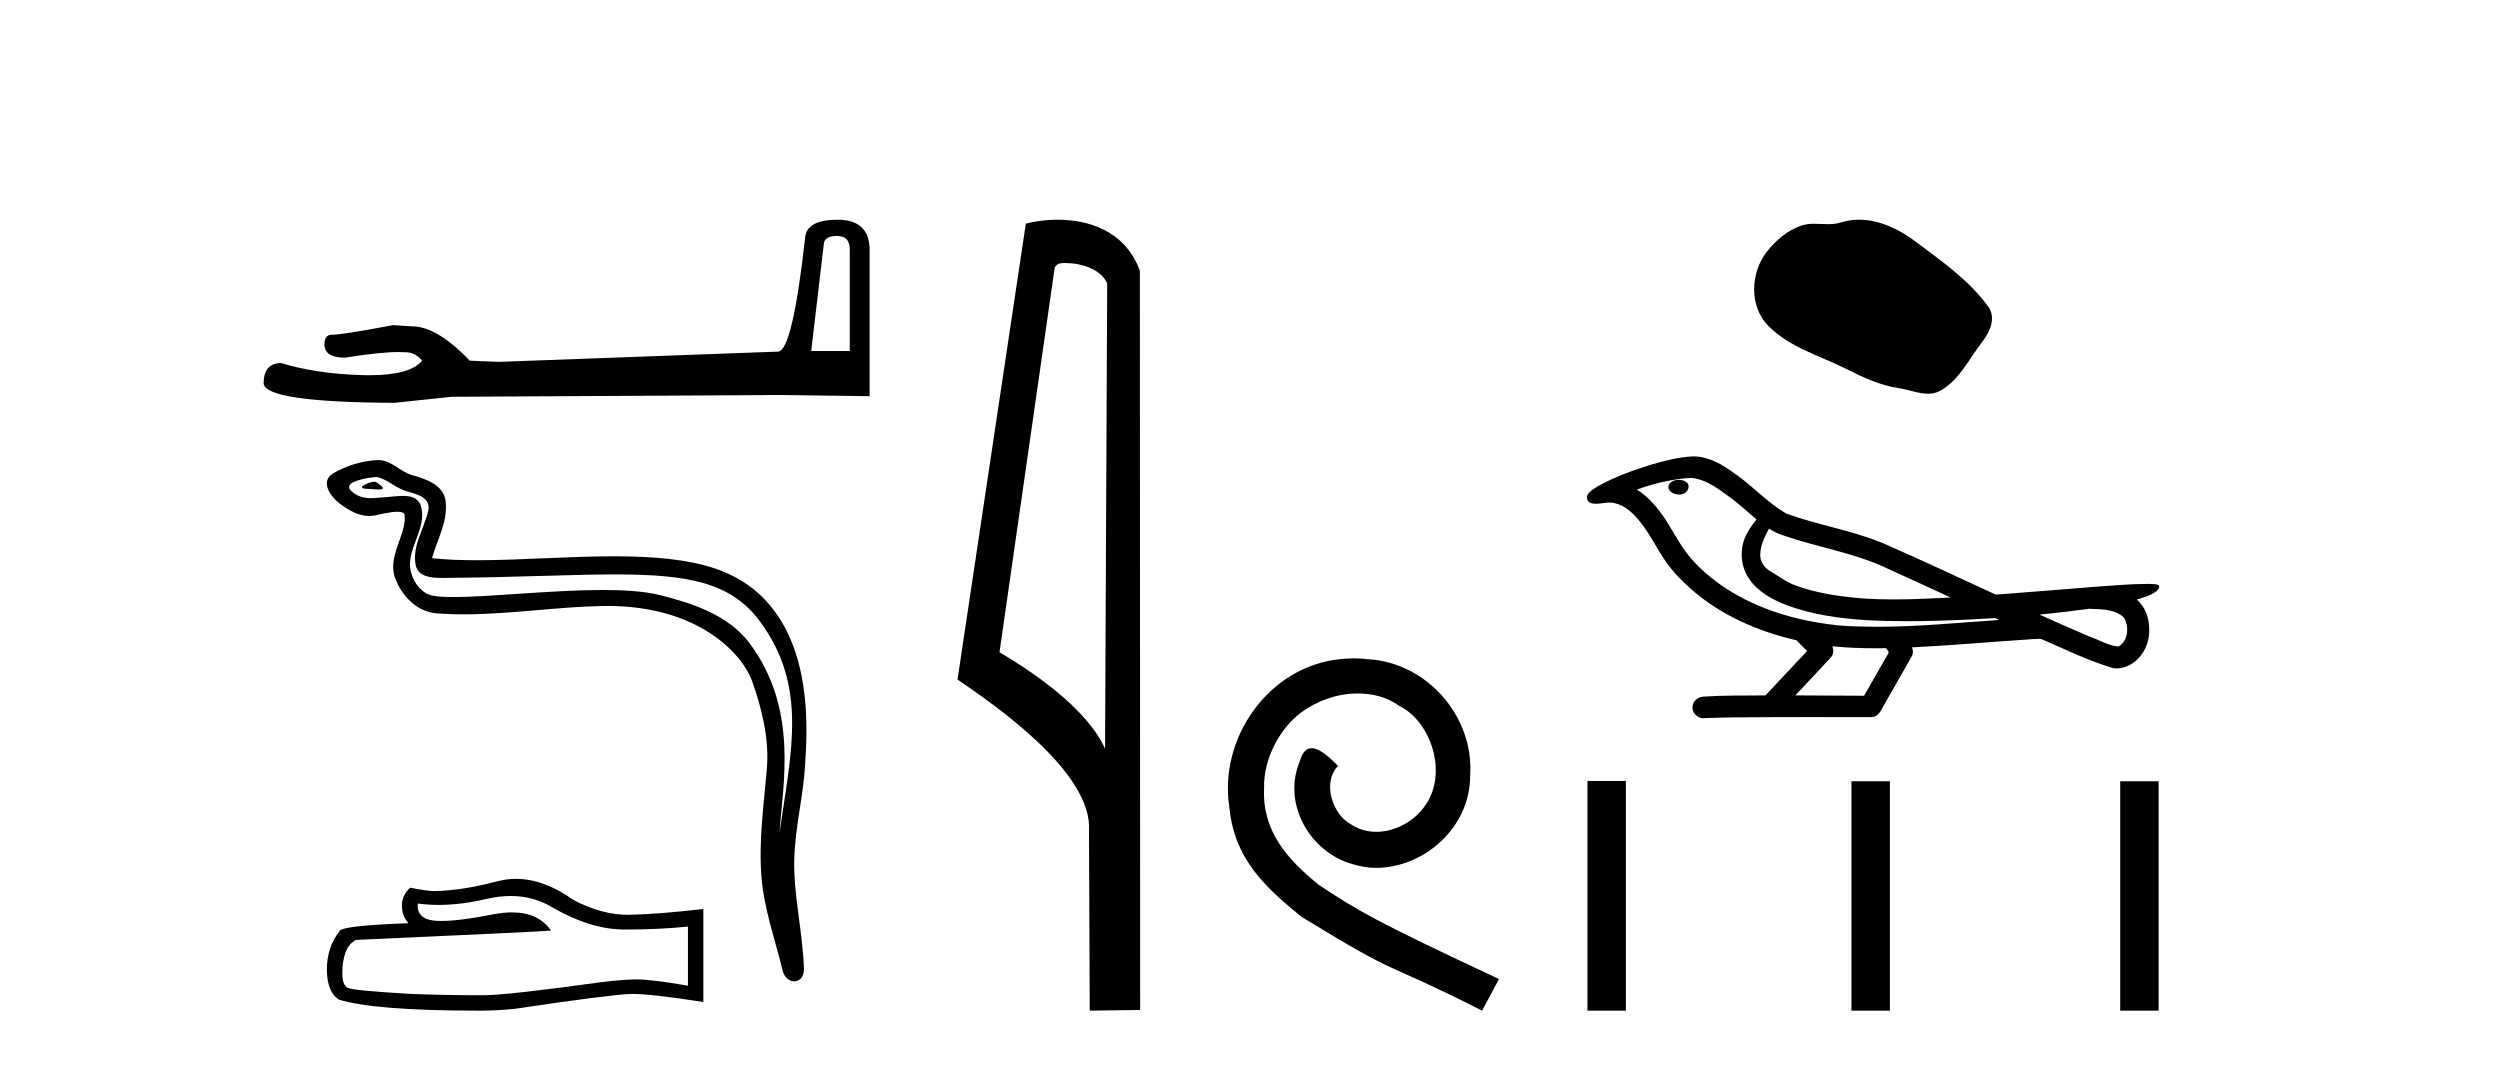
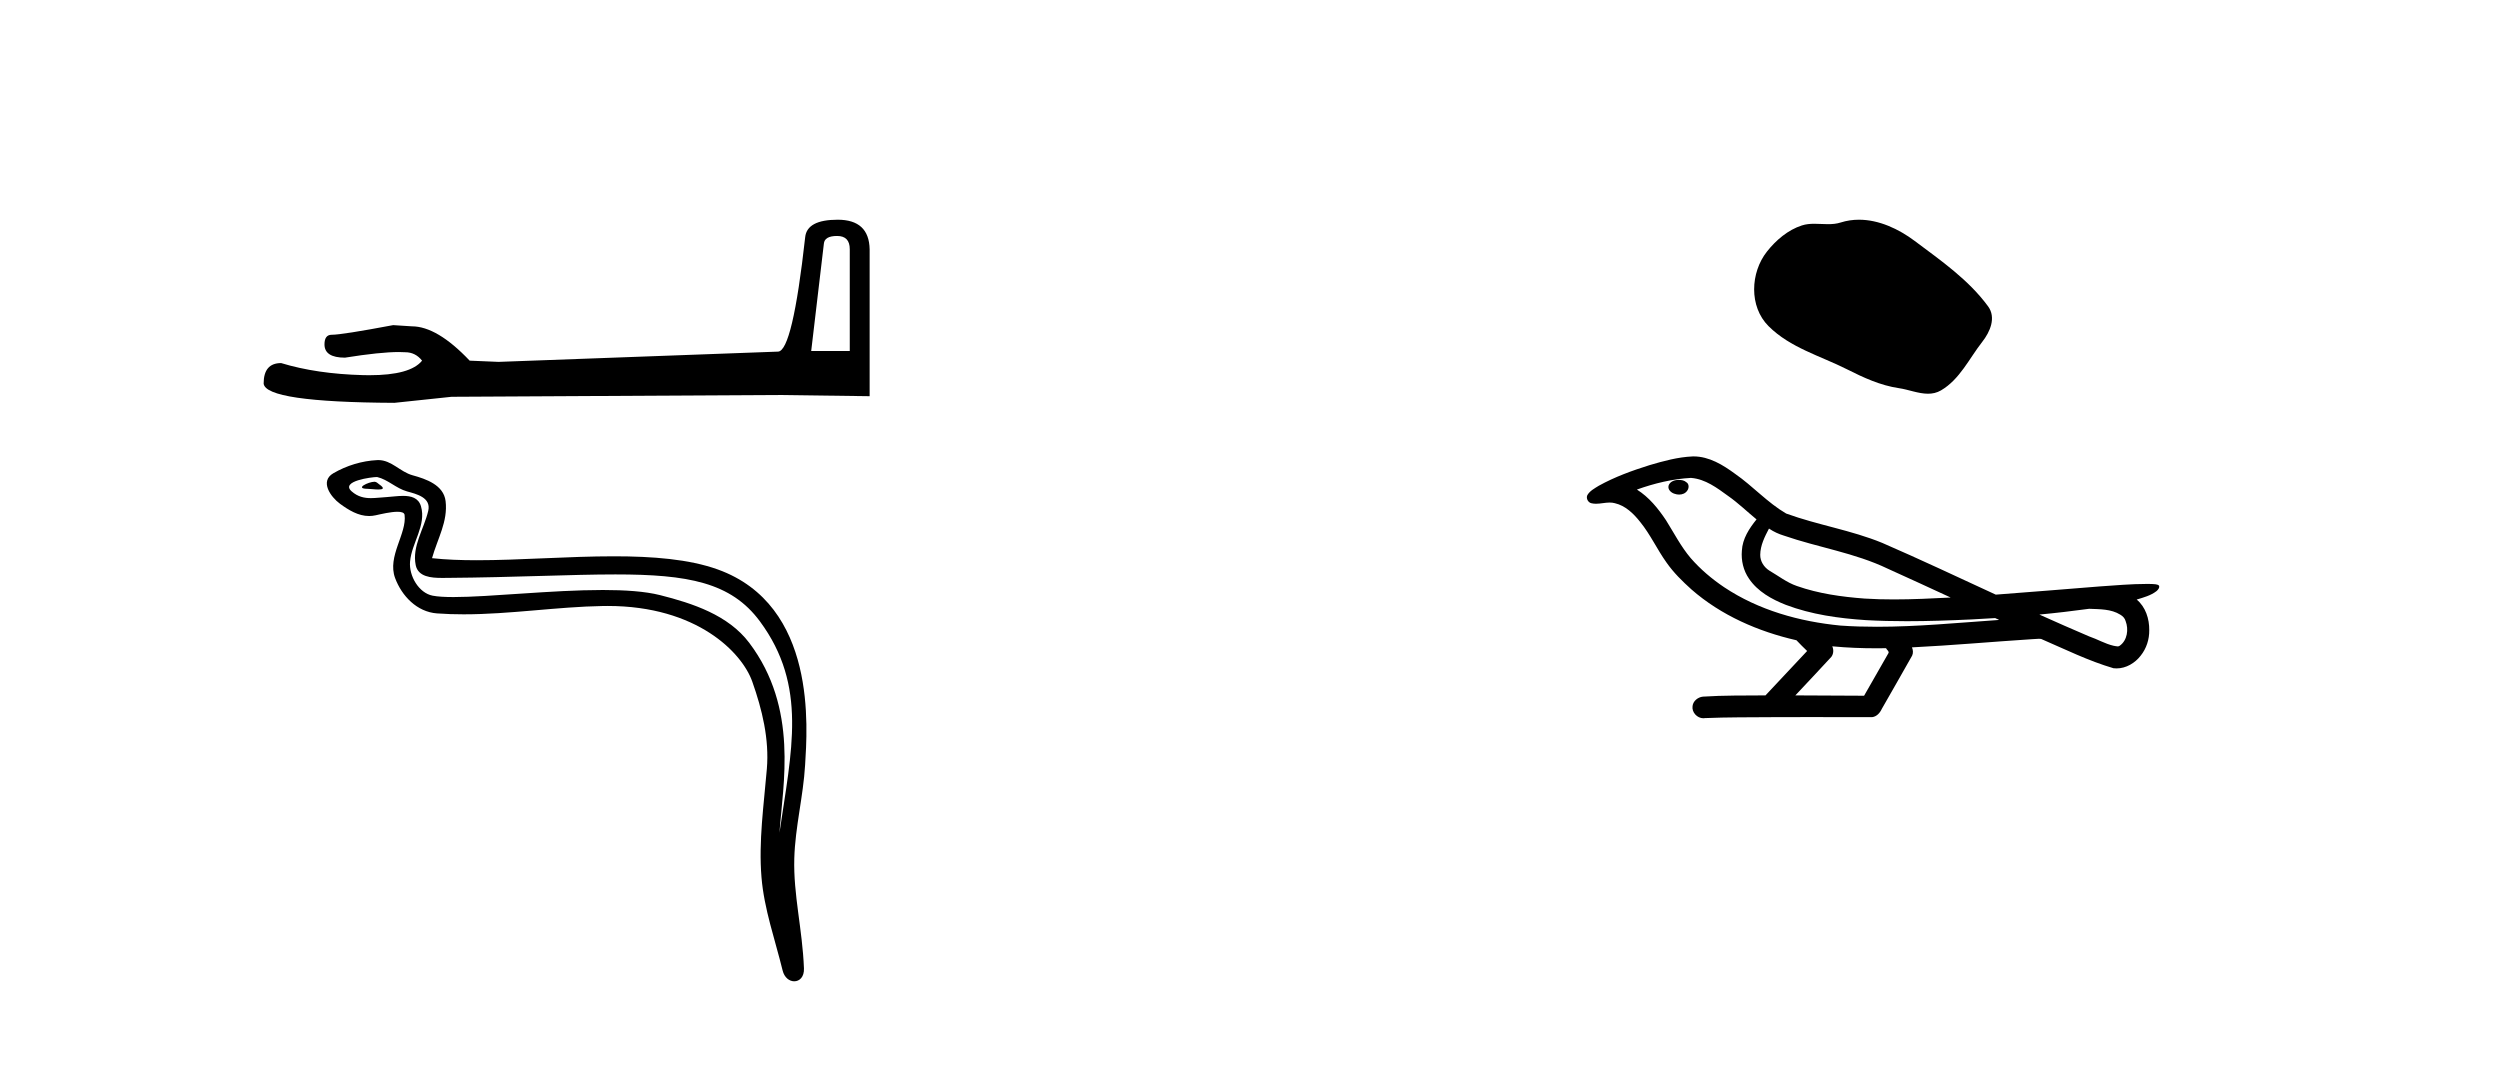
<svg xmlns="http://www.w3.org/2000/svg" width="96.0" height="41.0">
  <path d="M 32.145 9.061 Q 32.631 9.061 32.631 9.57 L 32.631 13.479 L 31.15 13.479 L 31.636 9.362 Q 31.659 9.061 32.145 9.061 ZM 32.168 8.437 Q 30.988 8.437 30.919 9.108 Q 30.433 13.479 29.878 13.502 L 19.145 13.896 L 18.035 13.849 Q 16.786 12.531 15.814 12.531 Q 15.467 12.508 15.097 12.485 Q 13.131 12.855 12.738 12.855 Q 12.46 12.855 12.46 13.225 Q 12.46 13.734 13.247 13.734 Q 14.597 13.518 15.319 13.518 Q 15.45 13.518 15.56 13.526 Q 15.953 13.526 16.208 13.849 Q 15.757 14.408 14.189 14.408 Q 14.068 14.408 13.941 14.405 Q 12.16 14.358 10.795 13.942 Q 10.124 13.942 10.124 14.728 Q 10.194 15.445 15.144 15.469 L 17.341 15.237 L 29.878 15.168 L 33.394 15.214 L 33.394 9.57 Q 33.371 8.437 32.168 8.437 Z" style="fill:#000000;stroke:none" />
  <path d="M 14.379 18.499 C 14.152 18.499 13.592 18.768 14.117 18.771 C 14.202 18.771 14.391 18.797 14.532 18.797 C 14.699 18.797 14.796 18.76 14.565 18.601 C 14.509 18.562 14.459 18.501 14.387 18.499 C 14.385 18.499 14.382 18.499 14.379 18.499 ZM 14.467 18.318 C 14.477 18.318 14.483 18.318 14.486 18.319 C 14.891 18.412 15.21 18.753 15.63 18.87 C 15.984 18.969 16.565 19.1 16.444 19.618 C 16.282 20.309 15.817 20.977 15.963 21.7 C 16.054 22.153 16.559 22.192 16.966 22.192 C 17.034 22.192 17.099 22.191 17.159 22.191 C 19.822 22.17 21.936 22.058 23.632 22.058 C 26.413 22.058 28.071 22.359 29.18 23.859 C 31.019 26.347 30.39 28.836 29.932 31.977 C 30.06 30.124 30.675 27.204 28.769 24.682 C 27.964 23.617 26.6 23.169 25.344 22.852 C 24.768 22.707 23.998 22.656 23.148 22.656 C 21.186 22.656 18.802 22.927 17.415 22.927 C 17.085 22.927 16.812 22.912 16.614 22.874 C 16.08 22.771 15.699 22.113 15.746 21.567 C 15.808 20.843 16.379 20.171 16.165 19.44 C 16.069 19.115 15.786 19.042 15.477 19.042 C 15.256 19.042 15.023 19.079 14.836 19.089 C 14.635 19.099 14.437 19.128 14.244 19.128 C 13.989 19.128 13.742 19.078 13.504 18.869 C 13.052 18.471 14.286 18.318 14.467 18.318 ZM 14.528 17.667 C 14.515 17.667 14.501 17.667 14.486 17.668 C 13.899 17.696 13.309 17.877 12.8 18.173 C 12.269 18.481 12.696 19.08 13.055 19.344 C 13.386 19.587 13.758 19.815 14.174 19.815 C 14.254 19.815 14.336 19.806 14.42 19.788 C 14.633 19.741 15.008 19.652 15.264 19.652 C 15.415 19.652 15.524 19.683 15.536 19.771 C 15.63 20.491 14.862 21.365 15.172 22.197 C 15.426 22.88 16.007 23.499 16.784 23.555 C 17.125 23.58 17.464 23.59 17.804 23.59 C 19.595 23.59 21.376 23.301 23.167 23.27 C 23.224 23.269 23.281 23.269 23.337 23.269 C 26.768 23.269 28.494 25.06 28.887 26.173 C 29.268 27.251 29.543 28.381 29.447 29.528 C 29.331 30.91 29.128 32.303 29.241 33.685 C 29.34 34.903 29.764 36.086 30.053 37.268 C 30.121 37.544 30.316 37.682 30.499 37.682 C 30.7 37.682 30.885 37.517 30.872 37.187 C 30.812 35.664 30.461 34.363 30.501 32.958 C 30.536 31.75 30.845 30.588 30.916 29.377 C 30.999 27.972 31.39 23.243 27.559 21.866 C 26.457 21.47 25.058 21.362 23.576 21.362 C 21.822 21.362 19.95 21.513 18.312 21.513 C 17.699 21.513 17.119 21.492 16.59 21.434 C 16.801 20.682 17.205 20.027 17.111 19.243 C 17.037 18.624 16.359 18.392 15.844 18.251 C 15.364 18.12 15.037 17.667 14.528 17.667 Z" style="fill:#000000;stroke:none" />
-   <path d="M 19.612 34.406 Q 20.487 34.406 21.209 34.842 Q 22.677 35.694 23.992 35.694 Q 25.314 35.694 26.417 35.581 L 26.417 37.852 Q 25.046 37.609 24.438 37.609 L 24.422 37.609 Q 23.927 37.609 23.042 37.722 Q 19.449 38.217 18.564 38.217 Q 17.096 38.217 15.798 38.168 Q 13.575 38.039 13.356 37.933 Q 13.145 37.836 13.145 37.373 Q 13.145 36.919 13.267 36.578 Q 13.388 36.238 13.672 36.092 Q 20.617 35.783 21.16 35.735 Q 20.676 35.036 19.661 35.036 Q 19.331 35.036 18.946 35.11 Q 17.652 35.365 16.951 35.365 Q 16.803 35.365 16.682 35.353 Q 15.993 35.288 16.041 34.696 L 16.041 34.696 Q 16.429 34.749 16.841 34.749 Q 17.708 34.749 18.686 34.518 Q 19.168 34.406 19.612 34.406 ZM 19.818 33.748 Q 19.467 33.748 19.124 33.836 Q 17.737 34.201 16.682 34.218 Q 16.422 34.218 15.749 34.088 Q 15.433 34.38 15.433 34.777 Q 15.433 35.175 15.684 35.451 Q 13.031 35.548 13.031 35.767 Q 12.553 36.376 12.553 37.227 Q 12.553 38.071 12.999 38.379 Q 14.346 38.809 18.41 38.809 Q 19.059 38.809 19.732 38.744 Q 23.497 38.185 24.219 38.168 Q 24.253 38.168 24.29 38.168 Q 25.032 38.168 27.009 38.477 L 27.009 34.891 L 26.993 34.907 Q 25.298 35.102 24.227 35.126 Q 24.172 35.128 24.117 35.128 Q 23.098 35.128 22.02 34.558 Q 20.88 33.748 19.818 33.748 Z" style="fill:#000000;stroke:none" />
-   <path d="M 40.904 10.1 C 41.528 10.1 42.293 10.34 42.516 10.89 L 42.434 28.751 L 42.434 28.751 C 42.117 28.034 41.176 26.699 38.381 25.046 L 40.503 10.263 C 40.602 10.157 40.6 10.1 40.904 10.1 ZM 42.434 28.751 L 42.434 28.751 C 42.434 28.751 42.434 28.751 42.434 28.751 L 42.434 28.751 L 42.434 28.751 ZM 40.607 8.437 C 40.129 8.437 39.697 8.505 39.392 8.588 L 36.769 26.094 C 38.156 27.044 41.969 29.648 41.817 31.91 L 41.846 38.809 L 43.782 38.783 L 43.771 10.393 C 43.195 8.837 41.764 8.437 40.607 8.437 Z" style="fill:#000000;stroke:none" />
-   <path d="M 51.993 25.279 C 51.805 25.279 51.617 25.297 51.429 25.314 C 48.713 25.604 46.783 28.354 47.21 31.019 C 47.398 33.001 48.628 34.111 49.977 35.205 C 53.992 37.665 52.864 36.759 56.913 38.809 L 57.562 37.596 C 52.745 35.341 52.164 34.983 50.66 33.992 C 49.431 33.001 48.457 31.908 48.542 30.251 C 48.508 29.106 49.191 27.927 49.96 27.364 C 50.575 26.902 51.361 26.629 52.13 26.629 C 52.71 26.629 53.257 26.766 53.735 27.107 C 54.948 27.705 55.615 29.687 54.726 30.934 C 54.316 31.532 53.582 31.942 52.847 31.942 C 52.488 31.942 52.13 31.839 51.822 31.617 C 51.207 31.276 50.746 30.08 51.378 29.414 C 51.088 29.106 50.678 28.73 50.37 28.73 C 50.165 28.73 50.011 28.884 49.909 29.243 C 49.226 30.883 50.319 32.745 51.959 33.189 C 52.249 33.274 52.54 33.326 52.83 33.326 C 54.709 33.326 56.452 31.754 56.452 29.807 C 56.623 27.534 54.812 25.45 52.54 25.314 C 52.369 25.297 52.181 25.279 51.993 25.279 Z" style="fill:#000000;stroke:none" />
  <path d="M 71.385 8.437 C 71.149 8.437 70.912 8.47 70.678 8.545 C 70.521 8.595 70.359 8.608 70.196 8.608 C 70.021 8.608 69.846 8.593 69.672 8.593 C 69.509 8.593 69.348 8.606 69.192 8.657 C 68.657 8.829 68.196 9.223 67.849 9.663 C 67.217 10.465 67.153 11.766 67.913 12.525 C 68.744 13.354 69.901 13.665 70.919 14.178 C 71.555 14.499 72.209 14.802 72.92 14.906 C 73.282 14.958 73.665 15.119 74.035 15.119 C 74.205 15.119 74.373 15.085 74.534 14.991 C 75.257 14.568 75.619 13.764 76.119 13.126 C 76.421 12.741 76.658 12.196 76.344 11.766 C 75.596 10.743 74.53 10.006 73.523 9.251 C 72.91 8.792 72.152 8.437 71.385 8.437 Z" style="fill:#000000;stroke:none" />
  <path d="M 64.471 18.429 C 64.462 18.429 64.453 18.429 64.444 18.43 C 64.295 18.43 64.121 18.494 64.073 18.649 C 64.033 18.801 64.177 18.928 64.31 18.963 C 64.363 18.982 64.42 18.992 64.477 18.992 C 64.599 18.992 64.719 18.947 64.789 18.843 C 64.861 18.748 64.869 18.582 64.753 18.516 C 64.677 18.447 64.572 18.429 64.471 18.429 ZM 67.929 20.297 L 67.94 20.304 L 67.946 20.308 C 68.116 20.421 68.301 20.506 68.497 20.566 C 69.816 21.023 71.222 21.229 72.488 21.837 C 73.296 22.201 74.101 22.573 74.906 22.945 C 74.18 22.982 73.452 23.018 72.724 23.018 C 72.35 23.018 71.975 23.009 71.601 22.985 C 70.72 22.919 69.834 22.796 68.999 22.502 C 68.614 22.37 68.289 22.112 67.941 21.91 C 67.736 21.78 67.589 21.553 67.593 21.305 C 67.596 20.944 67.765 20.61 67.929 20.297 ZM 64.935 18.351 L 64.947 18.353 L 64.949 18.353 C 65.486 18.399 65.933 18.734 66.355 19.041 C 66.745 19.313 67.084 19.644 67.451 19.945 C 67.171 20.291 66.91 20.687 66.888 21.146 C 66.856 21.523 66.945 21.909 67.161 22.22 C 67.492 22.713 68.034 23.013 68.575 23.226 C 69.556 23.599 70.609 23.744 71.652 23.813 C 72.175 23.842 72.697 23.854 73.22 23.854 C 74.044 23.854 74.869 23.825 75.692 23.787 C 75.999 23.771 76.306 23.754 76.614 23.734 C 76.646 23.758 76.827 23.809 76.727 23.809 C 76.726 23.809 76.724 23.809 76.722 23.809 C 75.176 23.916 73.625 24.068 72.074 24.068 C 71.608 24.068 71.142 24.055 70.675 24.022 C 69.103 23.87 67.531 23.432 66.207 22.549 C 65.735 22.231 65.297 21.861 64.923 21.431 C 64.548 20.99 64.282 20.467 63.975 19.978 C 63.673 19.526 63.322 19.091 62.857 18.799 C 63.526 18.56 64.224 18.39 64.935 18.351 ZM 80.221 23.378 L 80.229 23.378 C 80.632 23.396 81.067 23.382 81.42 23.604 C 81.515 23.659 81.595 23.741 81.624 23.85 C 81.745 24.166 81.691 24.586 81.401 24.794 C 81.375 24.815 81.347 24.822 81.316 24.822 C 81.265 24.822 81.209 24.802 81.159 24.797 C 80.832 24.721 80.538 24.544 80.219 24.436 C 79.58 24.163 78.944 23.884 78.311 23.599 C 78.949 23.54 79.586 23.464 80.221 23.378 ZM 70.359 24.818 C 70.372 24.819 70.386 24.821 70.4 24.822 C 70.946 24.873 71.495 24.894 72.044 24.894 C 72.17 24.894 72.297 24.893 72.424 24.891 C 72.449 24.954 72.555 25.013 72.517 25.079 C 72.205 25.624 71.893 26.17 71.581 26.716 C 70.701 26.709 69.821 26.705 68.941 26.703 C 69.402 26.209 69.868 25.721 70.324 25.223 C 70.41 25.108 70.418 24.947 70.359 24.818 ZM 65.034 17.526 C 65.02 17.526 65.007 17.526 64.993 17.527 C 64.429 17.552 63.88 17.703 63.341 17.862 C 62.672 18.072 62.006 18.313 61.393 18.653 C 61.232 18.754 61.048 18.848 60.952 19.017 C 60.899 19.142 60.983 19.301 61.117 19.326 C 61.174 19.339 61.231 19.344 61.288 19.344 C 61.462 19.344 61.637 19.298 61.811 19.298 C 61.876 19.298 61.942 19.304 62.007 19.322 C 62.417 19.415 62.732 19.725 62.984 20.044 C 63.376 20.526 63.634 21.1 63.995 21.603 C 64.265 21.989 64.602 22.32 64.951 22.634 C 66.09 23.631 67.516 24.251 68.984 24.586 C 69.115 24.729 69.256 24.862 69.394 24.998 C 68.861 25.566 68.328 26.135 67.795 26.703 C 66.993 26.71 66.189 26.698 65.389 26.751 C 65.198 26.773 65.016 26.916 64.994 27.114 C 64.958 27.353 65.173 27.581 65.409 27.581 C 65.43 27.581 65.451 27.579 65.472 27.575 C 66.333 27.539 67.195 27.546 68.057 27.539 C 68.522 27.537 68.986 27.536 69.451 27.536 C 70.263 27.536 71.075 27.538 71.887 27.539 C 72.065 27.52 72.193 27.372 72.263 27.218 C 72.65 26.536 73.045 25.858 73.427 25.174 C 73.472 25.075 73.463 24.957 73.419 24.859 C 74.956 24.783 76.49 24.644 78.025 24.545 C 78.114 24.545 78.205 24.529 78.294 24.529 C 78.323 24.529 78.351 24.53 78.379 24.535 C 79.296 24.931 80.197 25.378 81.158 25.66 C 81.197 25.665 81.236 25.667 81.276 25.667 C 81.64 25.667 81.984 25.462 82.202 25.178 C 82.423 24.903 82.536 24.552 82.531 24.2 C 82.537 23.765 82.391 23.306 82.049 23.023 C 82.313 22.942 82.593 22.869 82.812 22.697 C 82.869 22.648 82.938 22.567 82.906 22.488 C 82.834 22.422 82.722 22.437 82.631 22.425 C 82.565 22.423 82.499 22.423 82.432 22.423 C 81.829 22.423 81.227 22.479 80.626 22.519 C 79.296 22.621 77.968 22.738 76.638 22.834 C 75.189 22.166 73.744 21.483 72.282 20.849 C 71.088 20.358 69.798 20.161 68.589 19.72 C 67.87 19.301 67.311 18.668 66.629 18.196 C 66.162 17.853 65.632 17.526 65.034 17.526 Z" style="fill:#000000;stroke:none" />
-   <path d="M 60.959 29.988 L 60.959 38.809 L 62.433 38.809 L 62.433 29.988 ZM 71.096 30 L 71.096 38.809 L 72.571 38.809 L 72.571 30 ZM 81.416 30 L 81.416 38.809 L 82.891 38.809 L 82.891 30 Z" style="fill:#000000;stroke:none" />
</svg>